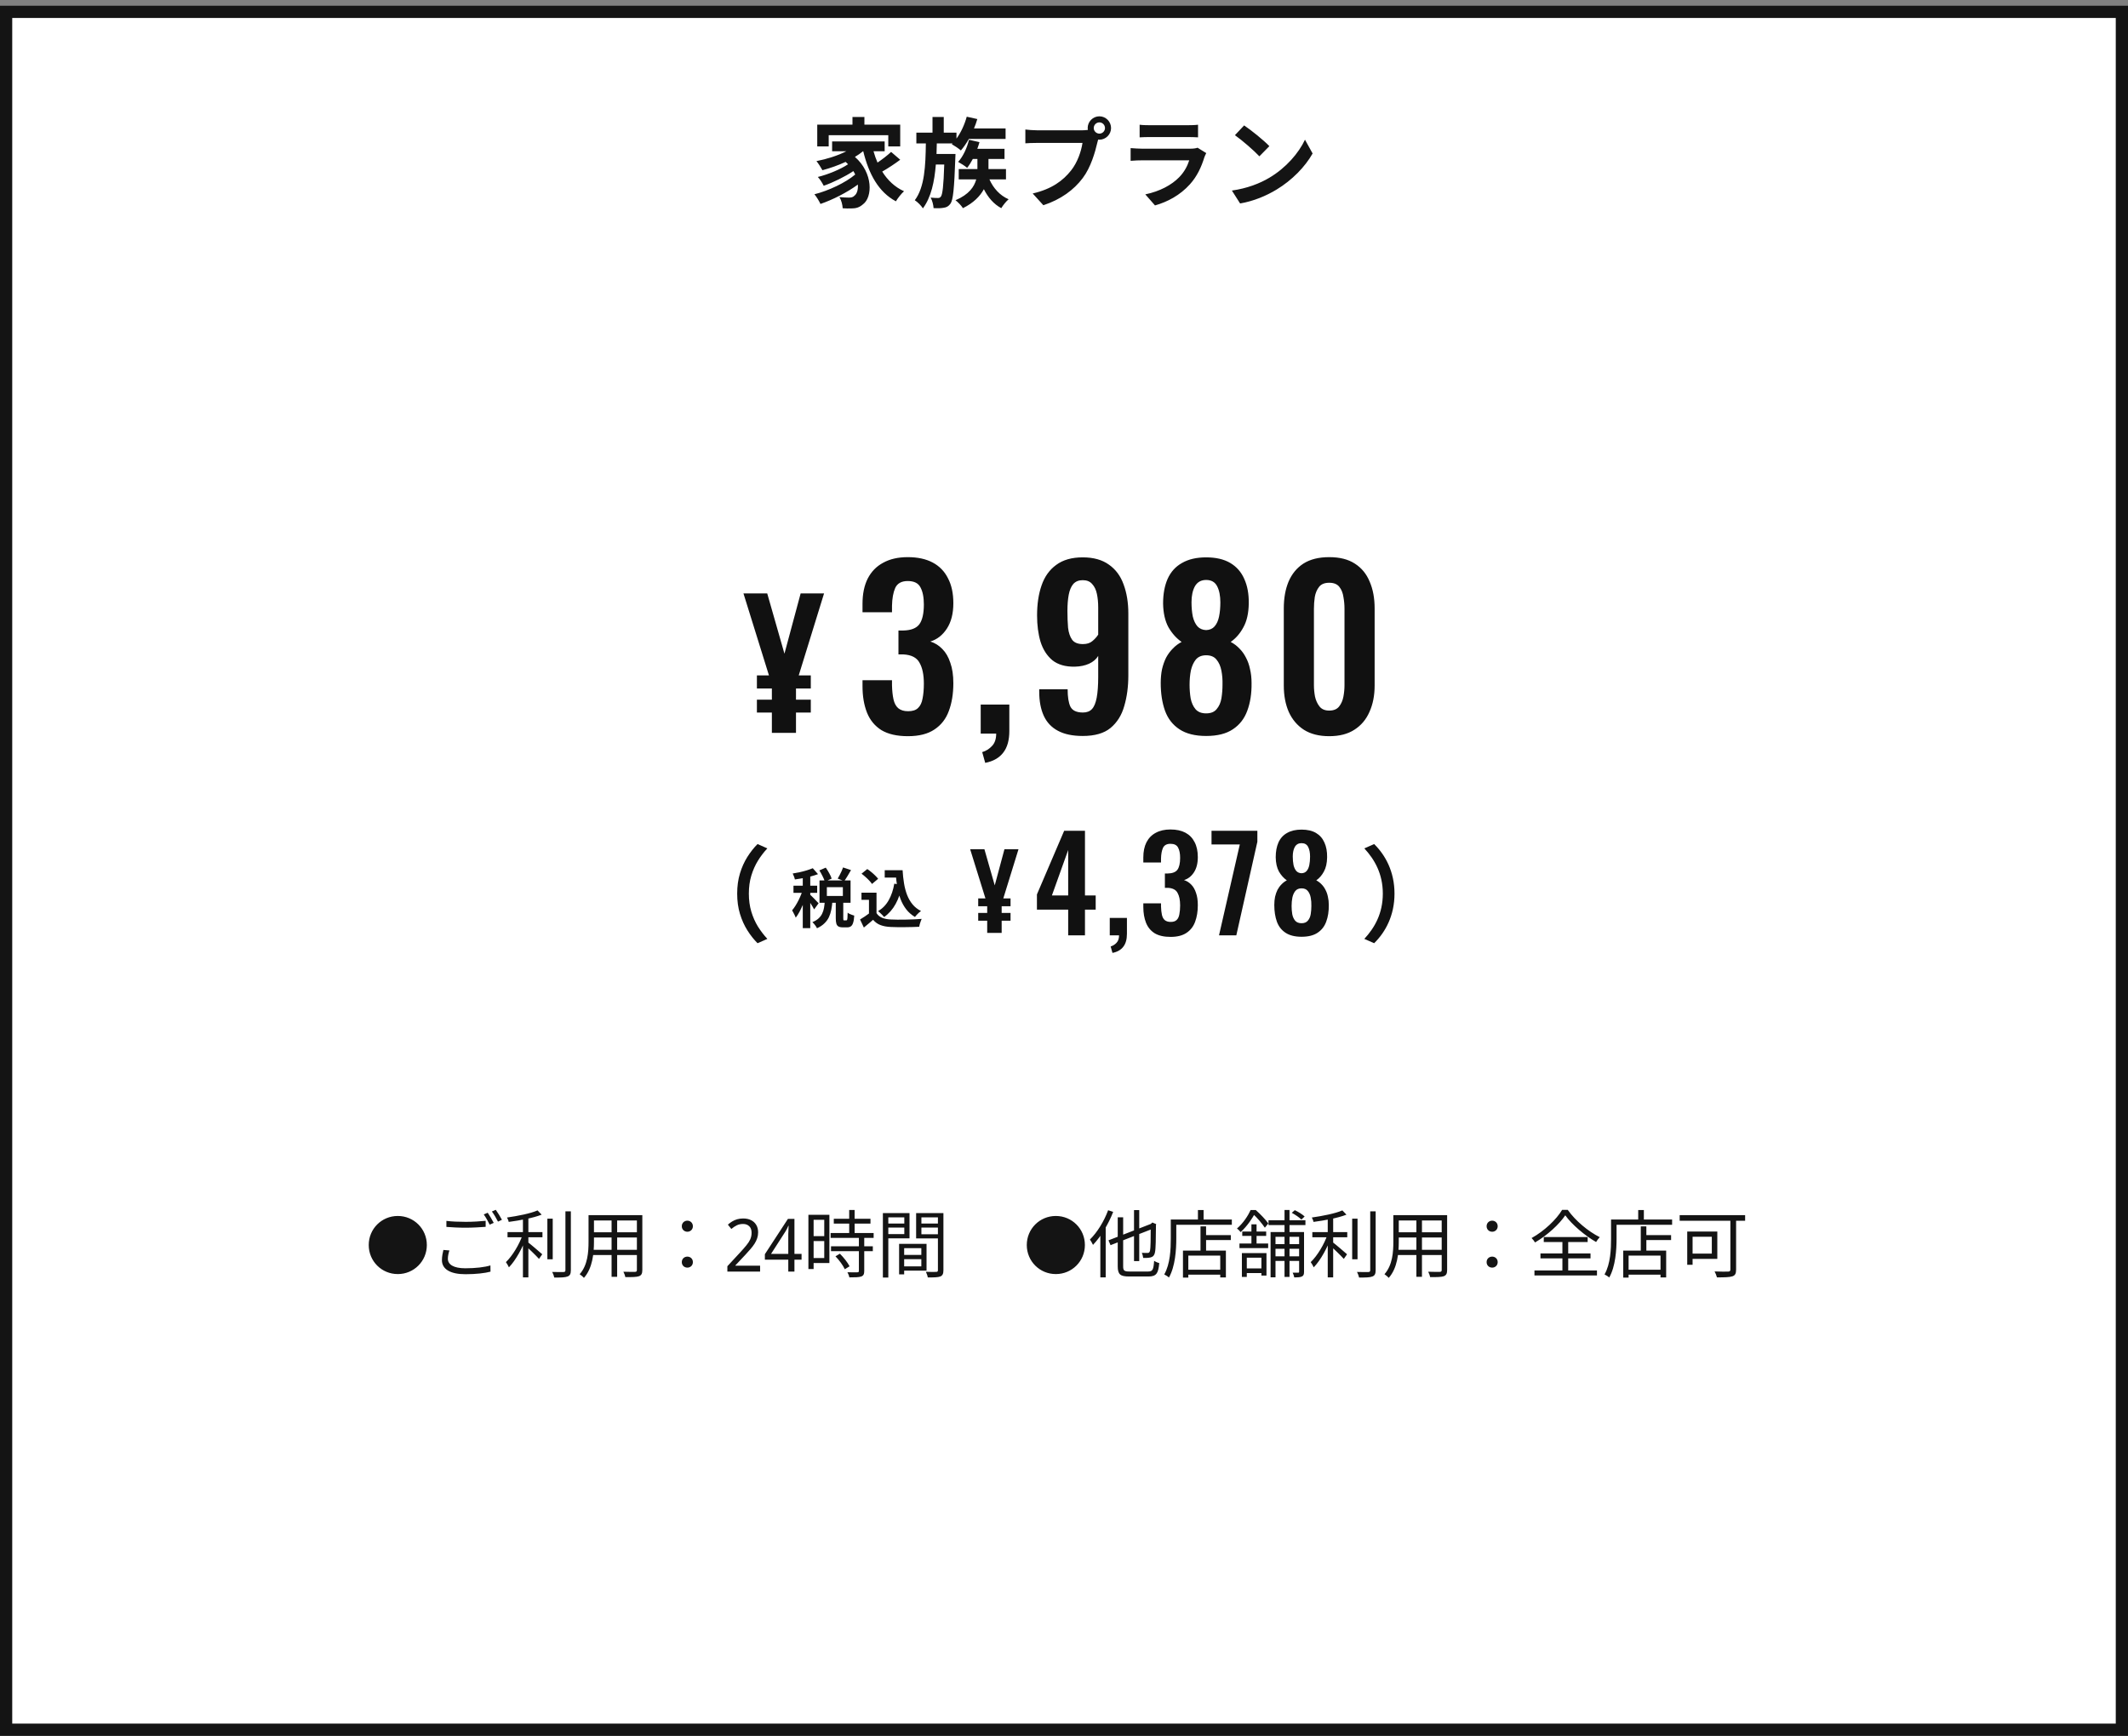
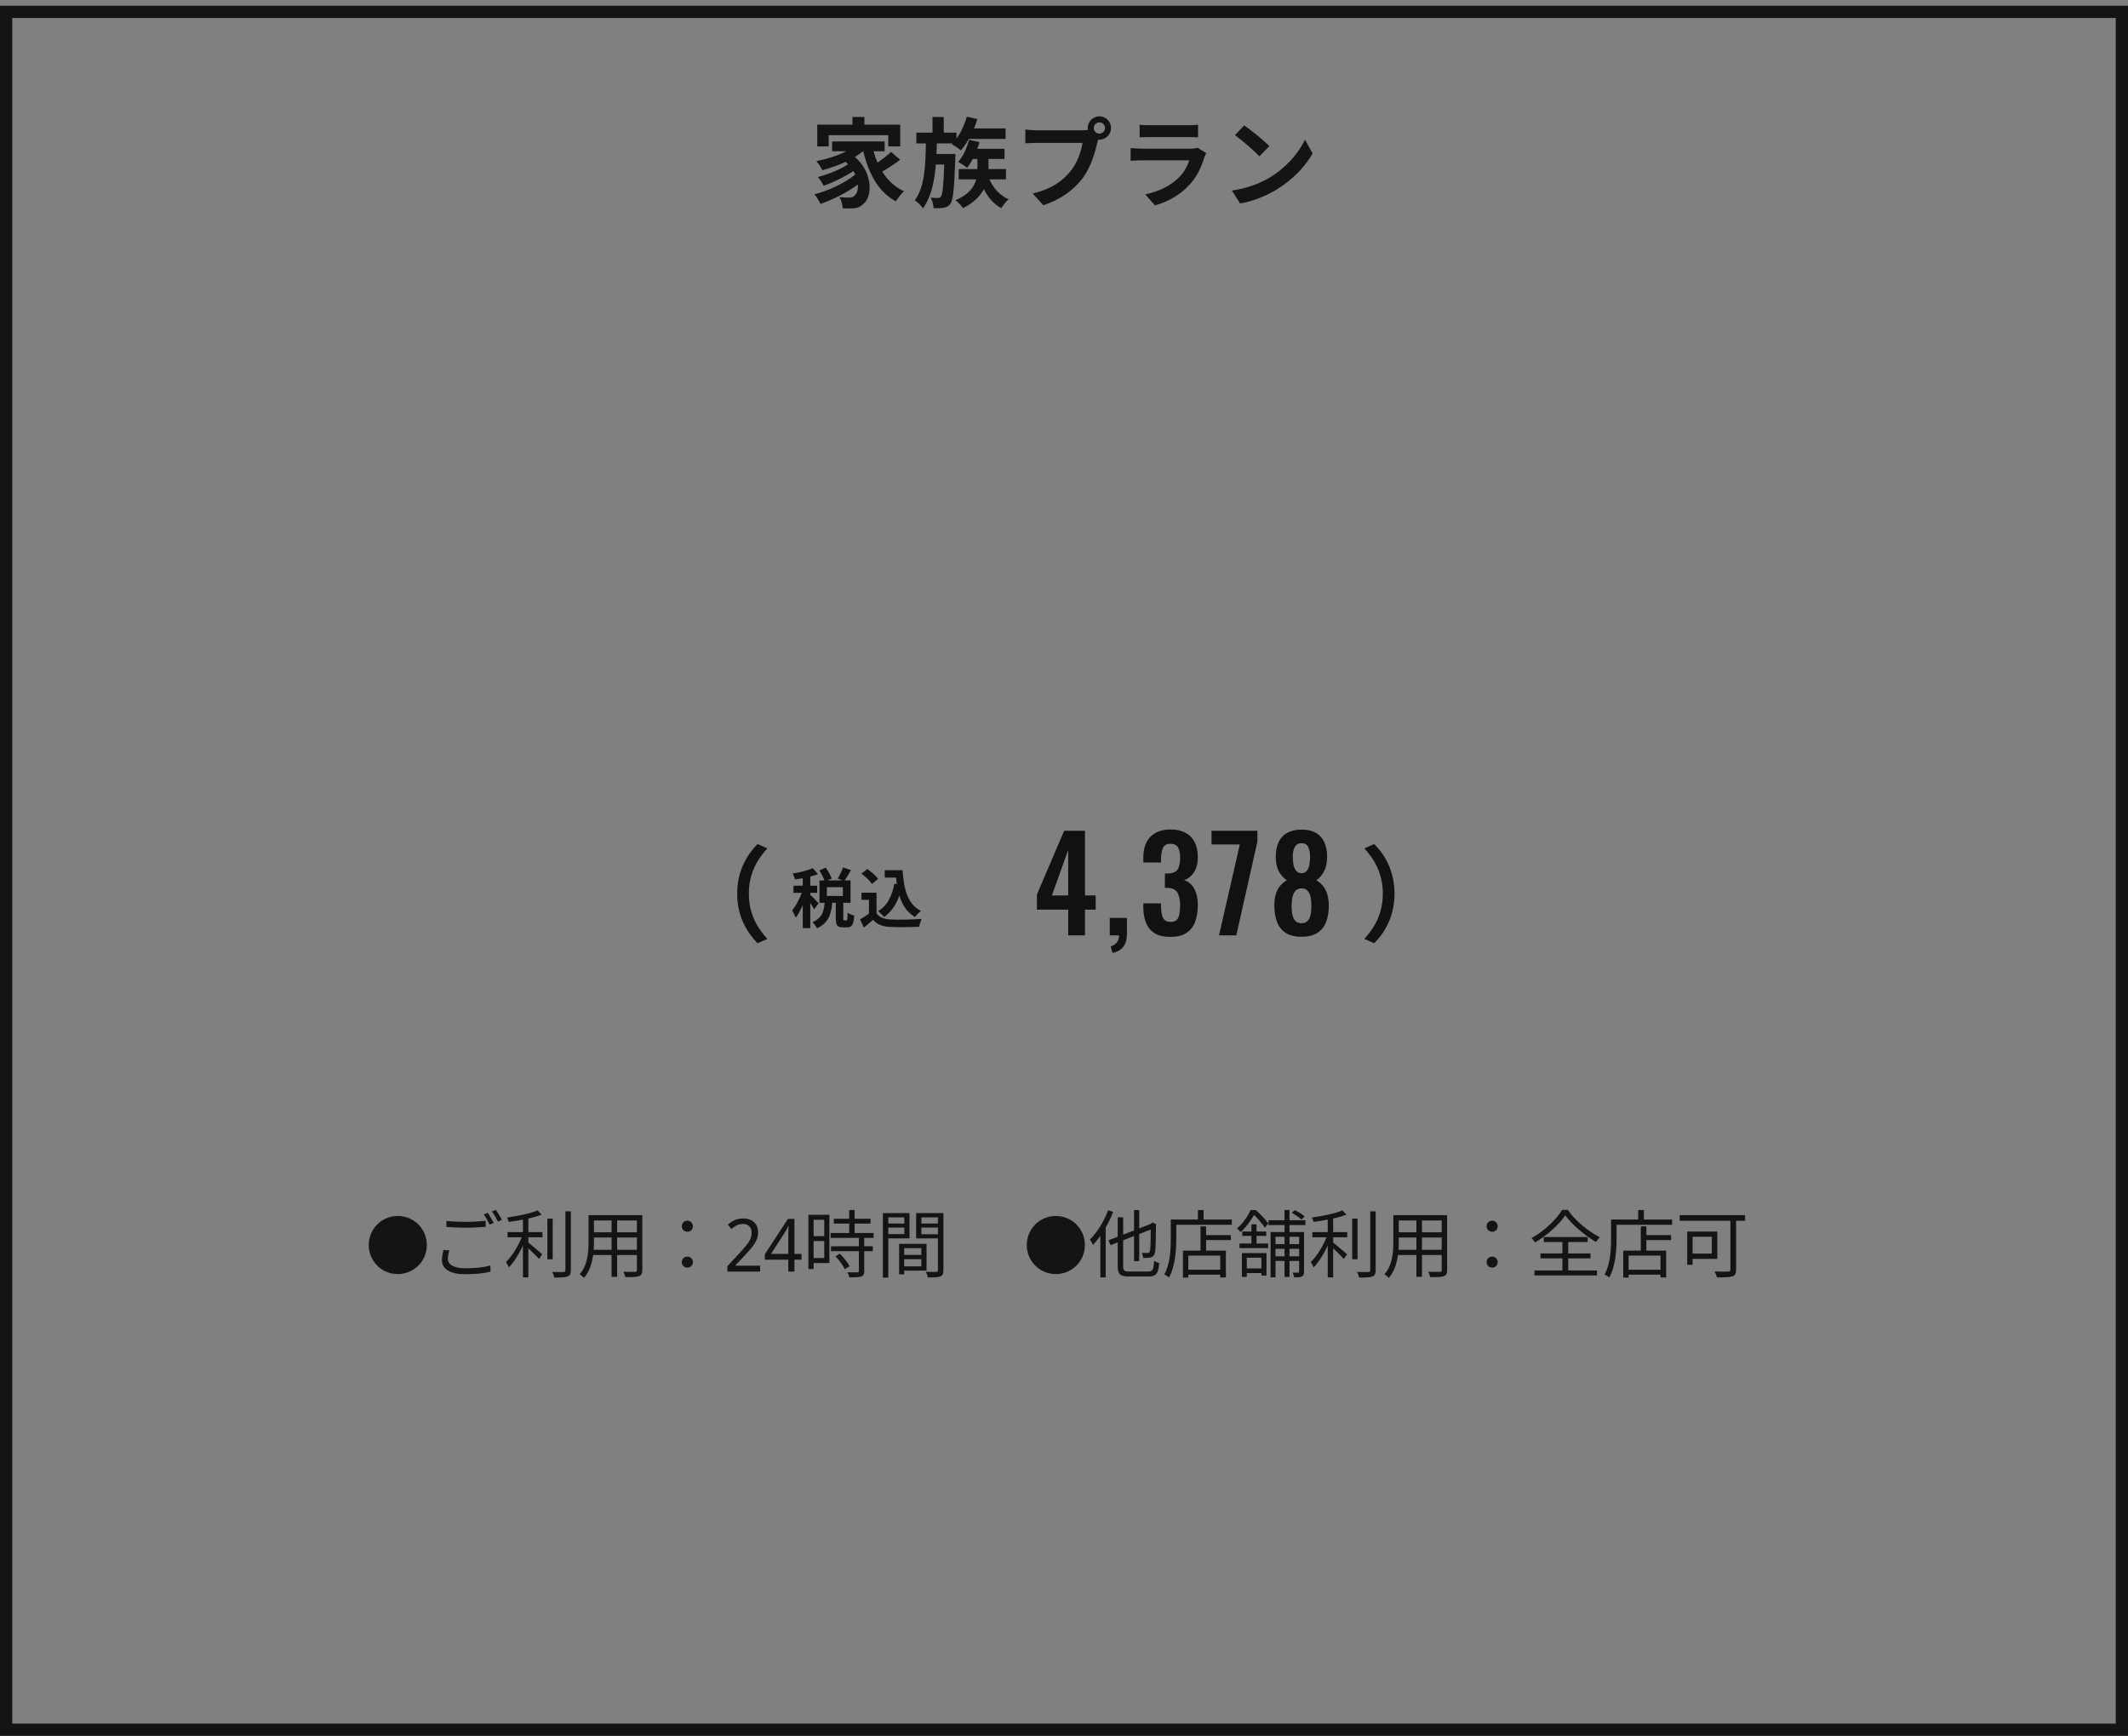
<svg xmlns="http://www.w3.org/2000/svg" width="348" height="284" viewBox="0 0 348 284" fill="none">
  <rect x="0" y="0" width="348" height="284" fill="#808080" stroke="none" />
-   <rect x="1" y="1.939" width="346" height="281" fill="white" />
  <rect x="1" y="1.939" width="346" height="281" stroke="#141414" stroke-width="2" />
  <path d="M135.52 22.114V23.954H133.648V20.386H139.408V19.138H141.36V20.386H147.216V23.954H145.264V22.114H135.52ZM145.728 24.85L147.216 26.13C146.304 26.818 145.2 27.538 144.272 28.066C145.152 29.474 146.336 30.61 147.84 31.282C147.424 31.65 146.816 32.402 146.512 32.93C143.664 31.41 142.08 28.466 141.168 24.738H141.136C140.736 25.074 140.288 25.378 139.808 25.666C142.816 28.29 142.704 32.274 141.12 33.426C140.528 33.938 140 34.098 139.168 34.098C138.768 34.114 138.272 34.098 137.808 34.066C137.776 33.538 137.616 32.77 137.264 32.242C137.872 32.29 138.384 32.322 138.8 32.322C139.2 32.322 139.504 32.274 139.76 31.986C140.128 31.698 140.352 31.042 140.288 30.194C138.544 31.474 136.176 32.674 134.176 33.362C133.952 32.882 133.536 32.194 133.184 31.778C135.488 31.202 138.272 29.89 139.856 28.546C139.76 28.354 139.664 28.162 139.552 27.986C138.192 28.898 136.224 29.858 134.704 30.386C134.496 29.97 134.096 29.314 133.744 28.946C135.36 28.562 137.488 27.682 138.688 26.866C138.56 26.738 138.432 26.61 138.288 26.482C137.072 27.042 135.76 27.506 134.496 27.842C134.304 27.474 133.824 26.722 133.52 26.354C135.232 26.018 137.008 25.458 138.416 24.738H136.08V23.138H144.672V24.738H142.848C143.024 25.378 143.248 26.002 143.504 26.594C144.304 26.05 145.152 25.394 145.728 24.85ZM153.152 25.186H156.256C156.256 25.186 156.24 25.698 156.224 25.938C156.048 30.85 155.872 32.722 155.424 33.33C155.104 33.762 154.784 33.922 154.32 33.986C153.92 34.066 153.312 34.082 152.672 34.05C152.64 33.522 152.464 32.802 152.192 32.322C152.704 32.386 153.152 32.386 153.392 32.386C153.6 32.386 153.728 32.338 153.872 32.146C154.128 31.81 154.304 30.482 154.416 26.914H153.04C152.816 29.73 152.272 32.274 150.928 34.082C150.64 33.634 150.08 33.058 149.6 32.754C151.216 30.61 151.36 27.106 151.408 23.458H149.856V21.698H152.496V19.138H154.336V21.698H156.416V22.674C157.152 21.666 157.744 20.37 158.096 19.09L159.824 19.474C159.68 19.986 159.488 20.514 159.28 21.01H164.448V22.722H158.448C158.032 23.442 157.584 24.098 157.136 24.61C156.816 24.322 156.08 23.826 155.648 23.586L155.776 23.458H153.2C153.184 24.034 153.168 24.61 153.152 25.186ZM164.512 29.346H161.808C162.432 30.77 163.52 31.986 164.944 32.594C164.544 32.93 164.016 33.586 163.744 34.05C162.512 33.394 161.568 32.29 160.896 30.946C160.288 32.066 159.248 33.17 157.472 34.05C157.232 33.65 156.672 33.074 156.256 32.754C158.48 31.81 159.328 30.53 159.648 29.346H156.784V27.65H159.84V26.002H159.088C158.8 26.546 158.48 27.058 158.16 27.458C157.84 27.17 157.104 26.706 156.688 26.482C157.504 25.586 158.128 24.226 158.464 22.866L160.176 23.25C160.08 23.618 159.952 23.986 159.824 24.338H164.272V26.002H161.648V27.65H164.512V29.346ZM178.864 20.946C178.864 21.442 179.28 21.858 179.792 21.858C180.288 21.858 180.704 21.442 180.704 20.946C180.704 20.434 180.288 20.018 179.792 20.018C179.28 20.018 178.864 20.434 178.864 20.946ZM177.872 20.946C177.872 19.89 178.736 19.026 179.792 19.026C180.832 19.026 181.696 19.89 181.696 20.946C181.696 21.986 180.832 22.85 179.792 22.85C179.728 22.85 179.648 22.85 179.584 22.834C179.536 23.01 179.504 23.17 179.456 23.314C179.088 24.882 178.4 27.362 177.056 29.138C175.616 31.058 173.472 32.642 170.624 33.57L168.88 31.65C172.048 30.914 173.856 29.522 175.152 27.89C176.208 26.562 176.816 24.754 177.024 23.378H169.584C168.848 23.378 168.08 23.41 167.68 23.442V21.186C168.144 21.25 169.056 21.314 169.584 21.314H176.992C177.216 21.314 177.568 21.298 177.904 21.25C177.888 21.154 177.872 21.058 177.872 20.946ZM186.368 20.402C186.816 20.466 187.488 20.482 188.032 20.482H194.192C194.688 20.482 195.472 20.466 195.92 20.402V22.466C195.488 22.434 194.736 22.418 194.16 22.418H188.032C187.52 22.418 186.832 22.434 186.368 22.466V20.402ZM197.264 25.042C197.152 25.25 197.024 25.538 196.96 25.714C196.48 27.266 195.792 28.818 194.592 30.146C192.976 31.938 190.928 33.026 188.88 33.602L187.296 31.794C189.696 31.298 191.616 30.242 192.832 28.994C193.696 28.114 194.192 27.122 194.48 26.226H186.752C186.368 26.226 185.568 26.242 184.896 26.306V24.226C185.568 24.274 186.256 24.322 186.752 24.322H194.672C195.184 24.322 195.616 24.258 195.84 24.162L197.264 25.042ZM203.456 20.514C204.576 21.266 206.656 22.93 207.584 23.906L205.952 25.57C205.12 24.674 203.12 22.93 201.952 22.114L203.456 20.514ZM201.456 31.17C203.952 30.818 206.032 30.002 207.584 29.074C210.32 27.458 212.4 25.01 213.408 22.85L214.656 25.106C213.44 27.266 211.312 29.474 208.736 31.026C207.12 32.002 205.056 32.898 202.8 33.282L201.456 31.17Z" fill="#141414" />
  <path d="M65.052 208.408C62.411 208.408 60.3 206.296 60.3 203.656C60.3 201.016 62.411 198.904 65.052 198.904C67.692 198.904 69.803 201.016 69.803 203.656C69.803 206.296 67.692 208.408 65.052 208.408ZM73.002 199.708C73.866 199.816 74.982 199.864 76.182 199.864C77.334 199.864 78.546 199.78 79.422 199.696V200.68C78.606 200.74 77.286 200.824 76.182 200.824C74.982 200.824 73.95 200.764 73.002 200.692V199.708ZM73.494 204.544C73.338 205.024 73.242 205.468 73.242 205.912C73.242 206.836 74.166 207.46 76.098 207.46C77.754 207.46 79.29 207.28 80.202 206.992L80.214 208.012C79.35 208.252 77.826 208.432 76.122 208.432C73.674 208.432 72.27 207.628 72.27 206.128C72.27 205.504 72.402 204.94 72.51 204.46L73.494 204.544ZM79.758 198.376C80.058 198.808 80.49 199.54 80.742 200.032L80.082 200.32C79.842 199.828 79.434 199.096 79.11 198.652L79.758 198.376ZM81.078 197.896C81.39 198.34 81.858 199.084 82.086 199.528L81.438 199.828C81.174 199.3 80.778 198.616 80.442 198.172L81.078 197.896ZM82.998 201.544H88.71V202.384H82.998V201.544ZM89.514 199.348H90.39V205.984H89.514V199.348ZM85.518 198.94H86.406V208.948H85.518V198.94ZM92.466 198.148H93.354V207.76C93.354 208.384 93.198 208.66 92.814 208.804C92.418 208.96 91.746 208.984 90.642 208.972C90.594 208.72 90.45 208.324 90.306 208.06C91.17 208.084 91.914 208.084 92.142 208.072C92.37 208.072 92.466 208 92.466 207.772V198.148ZM87.906 197.992L88.578 198.688C87.186 199.24 85.014 199.636 83.19 199.876C83.154 199.66 83.022 199.348 82.914 199.156C84.69 198.904 86.778 198.496 87.906 197.992ZM85.482 201.928L86.13 202.192C85.518 204.016 84.342 206.164 83.226 207.304C83.118 207.04 82.89 206.68 82.734 206.452C83.79 205.444 84.954 203.536 85.482 201.928ZM86.286 203.164C86.742 203.488 88.29 204.832 88.674 205.168L88.146 205.924C87.654 205.372 86.346 204.112 85.794 203.644L86.286 203.164ZM96.75 198.772H104.514V199.636H96.75V198.772ZM96.75 201.568H104.502V202.42H96.75V201.568ZM96.69 204.436H104.526V205.288H96.69V204.436ZM96.246 198.772H97.134V203.128C97.134 204.952 96.918 207.436 95.49 209.032C95.346 208.852 94.986 208.552 94.794 208.432C96.114 206.944 96.246 204.808 96.246 203.116V198.772ZM104.154 198.772H105.042V207.736C105.042 208.324 104.898 208.6 104.502 208.756C104.094 208.9 103.398 208.912 102.258 208.9C102.222 208.66 102.078 208.264 101.946 208.024C102.798 208.06 103.614 208.048 103.842 208.048C104.07 208.036 104.154 207.964 104.154 207.736V198.772ZM100.014 199.096H100.926V208.852H100.014V199.096ZM112.41 201.484C111.918 201.484 111.498 201.124 111.498 200.584C111.498 200.032 111.918 199.672 112.41 199.672C112.89 199.672 113.31 200.032 113.31 200.584C113.31 201.124 112.89 201.484 112.41 201.484ZM112.41 207.352C111.918 207.352 111.498 207.004 111.498 206.452C111.498 205.9 111.918 205.552 112.41 205.552C112.89 205.552 113.31 205.9 113.31 206.452C113.31 207.004 112.89 207.352 112.41 207.352ZM124.302 208H118.95V207.124L121.05 204.856C121.45 204.424 121.786 204.04 122.058 203.704C122.338 203.368 122.55 203.04 122.694 202.72C122.838 202.392 122.91 202.036 122.91 201.652C122.91 201.18 122.782 200.824 122.526 200.584C122.27 200.336 121.934 200.212 121.518 200.212C121.134 200.212 120.794 200.284 120.498 200.428C120.202 200.572 119.902 200.772 119.598 201.028L119.034 200.32C119.25 200.128 119.482 199.956 119.73 199.804C119.978 199.652 120.25 199.532 120.546 199.444C120.85 199.356 121.178 199.312 121.53 199.312C122.034 199.312 122.466 199.404 122.826 199.588C123.194 199.772 123.478 200.036 123.678 200.38C123.878 200.716 123.978 201.12 123.978 201.592C123.978 201.928 123.926 202.248 123.822 202.552C123.726 202.848 123.586 203.14 123.402 203.428C123.218 203.716 122.998 204.008 122.742 204.304C122.494 204.6 122.214 204.912 121.902 205.24L120.258 206.992L120.27 207.04H124.302V208ZM131.083 206.056H129.919V208H128.911V206.056H125.083V205.156L128.851 199.384H129.919V205.108H131.083V206.056ZM128.911 202.408C128.911 202.2 128.911 202.012 128.911 201.844C128.919 201.668 128.927 201.504 128.935 201.352C128.943 201.2 128.947 201.056 128.947 200.92C128.955 200.776 128.963 200.64 128.971 200.512H128.923C128.859 200.664 128.783 200.828 128.695 201.004C128.607 201.18 128.523 201.328 128.443 201.448L126.091 205.108H128.911V202.408ZM136.353 199.36H142.353V200.152H136.353V199.36ZM135.837 201.688H142.869V202.492H135.837V201.688ZM135.897 203.86H142.737V204.664H135.897V203.86ZM138.873 197.92H139.761V202.18H138.873V197.92ZM140.457 202.372H141.333V207.892C141.333 208.408 141.213 208.672 140.841 208.804C140.469 208.936 139.857 208.948 138.897 208.948C138.861 208.708 138.717 208.348 138.585 208.108C139.329 208.132 140.001 208.132 140.193 208.12C140.397 208.108 140.457 208.06 140.457 207.88V202.372ZM136.629 205.504L137.349 205.072C137.973 205.696 138.645 206.548 138.933 207.136L138.153 207.616C137.889 207.028 137.241 206.128 136.629 205.504ZM132.633 198.712H135.633V206.596H132.633V205.78H134.793V199.528H132.633V198.712ZM132.669 202.204H135.189V203.008H132.669V202.204ZM132.201 198.712H133.053V207.58H132.201V198.712ZM147.465 205.276H151.101V205.972H147.465V205.276ZM147.429 203.464H151.521V207.844H147.429V207.148H150.669V204.172H147.429V203.464ZM147.033 203.464H147.861V208.456H147.033V203.464ZM144.825 200.14H148.161V200.8H144.825V200.14ZM150.357 200.14H153.753V200.8H150.357V200.14ZM153.381 198.436H154.281V207.772C154.281 208.348 154.149 208.648 153.765 208.804C153.381 208.948 152.733 208.96 151.725 208.96C151.689 208.708 151.545 208.288 151.413 208.036C152.145 208.072 152.877 208.06 153.093 208.048C153.309 208.048 153.381 207.976 153.381 207.772V198.436ZM144.897 198.436H148.737V202.564H144.897V201.868H147.885V199.132H144.897V198.436ZM153.825 198.436V199.132H150.681V201.892H153.825V202.576H149.817V198.436H153.825ZM144.381 198.436H145.269V208.972H144.381V198.436ZM172.665 208.408C170.025 208.408 167.913 206.296 167.913 203.656C167.913 201.016 170.025 198.904 172.665 198.904C175.305 198.904 177.417 201.016 177.417 203.656C177.417 206.296 175.305 208.408 172.665 208.408ZM185.451 197.944H186.303V206.284H185.451V197.944ZM181.275 202.888L188.487 200.092L188.835 200.872L181.611 203.68L181.275 202.888ZM182.787 199.12H183.675V207.148C183.675 207.832 183.843 207.988 184.695 207.988C185.103 207.988 187.251 207.988 187.779 207.988C188.511 207.988 188.643 207.652 188.739 206.236C188.955 206.392 189.315 206.548 189.579 206.608C189.423 208.264 189.135 208.804 187.803 208.804C187.455 208.804 184.983 208.804 184.659 208.804C183.207 208.804 182.787 208.468 182.787 207.136V199.12ZM188.187 200.296H188.079L188.295 200.116L188.451 199.972L189.075 200.236L189.039 200.38C189.027 202.564 189.003 204.292 188.883 204.808C188.787 205.36 188.535 205.588 188.163 205.684C187.839 205.768 187.311 205.78 186.951 205.768C186.927 205.516 186.831 205.144 186.723 204.94C187.059 204.952 187.491 204.952 187.647 204.952C187.851 204.952 187.983 204.904 188.067 204.592C188.163 204.208 188.187 202.636 188.187 200.296ZM181.215 197.968L182.043 198.232C181.263 200.248 180.027 202.288 178.743 203.632C178.647 203.428 178.395 202.96 178.239 202.756C179.427 201.592 180.543 199.792 181.215 197.968ZM179.943 201.064L180.807 200.188L180.819 200.2V208.948H179.943V201.064ZM196.755 202.036H201.279V202.84H196.755V202.036ZM193.935 207.7H199.983V208.504H193.935V207.7ZM196.323 200.608H197.235V205H196.323V200.608ZM193.455 204.568H200.475V208.96H199.551V205.384H194.331V208.984H193.455V204.568ZM195.903 197.932H196.827V199.972H195.903V197.932ZM191.907 199.48H201.447V200.344H191.907V199.48ZM191.463 199.48H192.363V202.588C192.363 204.436 192.195 207.148 191.163 208.972C191.007 208.816 190.611 208.564 190.395 208.468C191.379 206.74 191.463 204.316 191.463 202.588V199.48ZM207.447 199.6H213.483V200.392H207.447V199.6ZM208.179 203.512H212.895V204.268H208.179V203.512ZM208.179 205.504H212.895V206.26H208.179V205.504ZM210.063 197.92H210.879V208.876H210.063V197.92ZM212.451 201.532H213.255V208.036C213.255 208.432 213.183 208.672 212.919 208.792C212.655 208.936 212.271 208.948 211.647 208.948C211.623 208.732 211.503 208.396 211.395 208.18C211.803 208.192 212.175 208.192 212.295 208.18C212.403 208.18 212.451 208.144 212.451 208.012V201.532ZM207.783 201.532H212.871V202.312H208.587V208.936H207.783V201.532ZM211.251 198.388L211.743 197.956C212.319 198.22 213.015 198.664 213.351 198.988L212.823 199.492C212.487 199.144 211.803 198.688 211.251 198.388ZM203.091 204.976H207.111V208.648H206.283V205.732H203.895V208.876H203.091V204.976ZM204.651 200.272H205.491V203.704H204.651V200.272ZM203.151 201.448H207.063V202.168H203.151V201.448ZM202.695 203.404H207.387V204.16H202.695V203.404ZM203.415 207.484H206.739V208.24H203.415V207.484ZM204.519 197.932H205.011V198.124H205.287V198.376C204.807 199.264 204.027 200.5 202.887 201.544C202.755 201.352 202.467 201.076 202.287 200.956C203.331 200.056 204.099 198.856 204.519 197.932ZM204.699 197.932H205.359C206.091 198.58 206.991 199.516 207.411 200.128L206.847 200.824C206.427 200.2 205.587 199.168 204.867 198.544H204.699V197.932ZM214.611 201.544H220.323V202.384H214.611V201.544ZM221.127 199.348H222.003V205.984H221.127V199.348ZM217.131 198.94H218.019V208.948H217.131V198.94ZM224.079 198.148H224.967V207.76C224.967 208.384 224.811 208.66 224.427 208.804C224.031 208.96 223.359 208.984 222.255 208.972C222.207 208.72 222.063 208.324 221.919 208.06C222.783 208.084 223.527 208.084 223.755 208.072C223.983 208.072 224.079 208 224.079 207.772V198.148ZM219.519 197.992L220.191 198.688C218.799 199.24 216.627 199.636 214.803 199.876C214.767 199.66 214.635 199.348 214.527 199.156C216.303 198.904 218.391 198.496 219.519 197.992ZM217.095 201.928L217.743 202.192C217.131 204.016 215.955 206.164 214.839 207.304C214.731 207.04 214.503 206.68 214.347 206.452C215.403 205.444 216.567 203.536 217.095 201.928ZM217.899 203.164C218.355 203.488 219.903 204.832 220.287 205.168L219.759 205.924C219.267 205.372 217.959 204.112 217.407 203.644L217.899 203.164ZM228.363 198.772H236.127V199.636H228.363V198.772ZM228.363 201.568H236.115V202.42H228.363V201.568ZM228.303 204.436H236.139V205.288H228.303V204.436ZM227.859 198.772H228.747V203.128C228.747 204.952 228.531 207.436 227.103 209.032C226.959 208.852 226.599 208.552 226.407 208.432C227.727 206.944 227.859 204.808 227.859 203.116V198.772ZM235.767 198.772H236.655V207.736C236.655 208.324 236.511 208.6 236.115 208.756C235.707 208.9 235.011 208.912 233.871 208.9C233.835 208.66 233.691 208.264 233.559 208.024C234.411 208.06 235.227 208.048 235.455 208.048C235.683 208.036 235.767 207.964 235.767 207.736V198.772ZM231.627 199.096H232.539V208.852H231.627V199.096ZM244.023 201.484C243.531 201.484 243.111 201.124 243.111 200.584C243.111 200.032 243.531 199.672 244.023 199.672C244.503 199.672 244.923 200.032 244.923 200.584C244.923 201.124 244.503 201.484 244.023 201.484ZM244.023 207.352C243.531 207.352 243.111 207.004 243.111 206.452C243.111 205.9 243.531 205.552 244.023 205.552C244.503 205.552 244.923 205.9 244.923 206.452C244.923 207.004 244.503 207.352 244.023 207.352ZM255.975 198.796C254.991 200.26 253.059 202.048 251.031 203.236C250.911 203.02 250.659 202.708 250.467 202.516C252.531 201.376 254.535 199.468 255.459 197.908H256.383C257.631 199.684 259.731 201.436 261.615 202.372C261.387 202.6 261.171 202.9 261.015 203.164C259.155 202.096 257.055 200.308 255.975 198.796ZM251.919 205.036H260.103V205.84H251.919V205.036ZM252.459 202.348H259.635V203.164H252.459V202.348ZM250.935 207.82H261.159V208.636H250.935V207.82ZM255.507 202.684H256.455V208.276H255.507V202.684ZM268.755 202.036H273.279V202.84H268.755V202.036ZM265.935 207.7H271.983V208.504H265.935V207.7ZM268.323 200.608H269.235V205H268.323V200.608ZM265.455 204.568H272.475V208.96H271.551V205.384H266.331V208.984H265.455V204.568ZM267.903 197.932H268.827V199.972H267.903V197.932ZM263.907 199.48H273.447V200.344H263.907V199.48ZM263.463 199.48H264.363V202.588C264.363 204.436 264.195 207.148 263.163 208.972C263.007 208.816 262.611 208.564 262.395 208.468C263.379 206.74 263.463 204.316 263.463 202.588V199.48ZM282.975 199.048H283.911V207.676C283.911 208.324 283.755 208.636 283.287 208.78C282.807 208.936 281.967 208.948 280.779 208.948C280.719 208.684 280.539 208.24 280.395 207.976C281.367 208.024 282.339 208.012 282.627 208C282.891 207.988 282.975 207.904 282.975 207.652V199.048ZM275.919 201.448H276.795V206.884H275.919V201.448ZM276.291 201.448H280.839V205.924H276.291V205.06H279.939V202.3H276.291V201.448ZM274.683 198.772H285.387V199.684H274.683V198.772Z" fill="#141414" />
  <path d="M120.554 146.177C120.554 144.972 120.706 143.868 121.01 142.866C121.314 141.863 121.72 140.962 122.227 140.162C122.734 139.362 123.286 138.664 123.883 138.067L125.488 138.777C124.924 139.374 124.412 140.044 123.95 140.787C123.5 141.52 123.139 142.331 122.869 143.22C122.598 144.11 122.463 145.096 122.463 146.177C122.463 147.247 122.598 148.233 122.869 149.134C123.139 150.024 123.5 150.835 123.95 151.567C124.412 152.299 124.924 152.969 125.488 153.578L123.883 154.287C123.286 153.69 122.734 152.992 122.227 152.192C121.72 151.392 121.314 150.491 121.01 149.489C120.706 148.486 120.554 147.382 120.554 146.177Z" fill="#111111" />
  <path d="M133.994 142.378L135.04 141.924C135.237 142.199 135.427 142.505 135.61 142.843C135.8 143.174 135.93 143.466 136.001 143.719L134.892 144.216C134.822 143.969 134.698 143.673 134.522 143.329C134.353 142.984 134.177 142.667 133.994 142.378ZM137.87 141.892L139.169 142.325C138.979 142.656 138.789 142.98 138.599 143.297C138.409 143.614 138.229 143.888 138.06 144.121L136.993 143.719C137.099 143.55 137.205 143.36 137.31 143.149C137.423 142.938 137.529 142.723 137.627 142.505C137.726 142.287 137.807 142.082 137.87 141.892ZM134.881 147.426H136.128C136.092 147.905 136.033 148.362 135.948 148.799C135.864 149.235 135.733 149.643 135.557 150.024C135.381 150.397 135.135 150.735 134.818 151.037C134.508 151.347 134.104 151.615 133.604 151.84C133.54 151.685 133.431 151.509 133.276 151.312C133.129 151.115 132.988 150.956 132.854 150.837C133.276 150.668 133.614 150.464 133.868 150.224C134.128 149.985 134.325 149.721 134.459 149.432C134.6 149.137 134.698 148.823 134.755 148.492C134.811 148.154 134.853 147.799 134.881 147.426ZM136.677 147.267H137.902V150.193C137.902 150.354 137.909 150.457 137.923 150.499C137.944 150.534 137.99 150.552 138.06 150.552C138.081 150.552 138.113 150.552 138.155 150.552C138.204 150.552 138.254 150.552 138.303 150.552C138.352 150.552 138.384 150.552 138.398 150.552C138.454 150.552 138.497 150.523 138.525 150.467C138.553 150.411 138.574 150.295 138.588 150.119C138.602 149.936 138.613 149.657 138.62 149.284C138.697 149.355 138.799 149.422 138.926 149.485C139.06 149.548 139.197 149.605 139.338 149.654C139.479 149.703 139.598 149.742 139.697 149.77C139.669 150.27 139.609 150.657 139.517 150.932C139.433 151.213 139.31 151.41 139.148 151.523C138.993 151.636 138.789 151.692 138.535 151.692C138.493 151.692 138.44 151.692 138.377 151.692C138.321 151.692 138.257 151.692 138.187 151.692C138.123 151.692 138.06 151.692 137.997 151.692C137.933 151.692 137.881 151.692 137.838 151.692C137.521 151.692 137.279 151.643 137.11 151.544C136.948 151.453 136.835 151.298 136.772 151.08C136.708 150.868 136.677 150.576 136.677 150.203V147.267ZM135.219 145.124V146.56H137.838V145.124H135.219ZM134.016 144.015H139.095V147.669H134.016V144.015ZM131.281 142.896H132.505V151.819H131.281V142.896ZM129.76 144.881H133.635V146.053H129.76V144.881ZM131.344 145.356L132.083 145.673C131.985 146.053 131.865 146.447 131.724 146.856C131.583 147.264 131.428 147.669 131.259 148.07C131.09 148.464 130.911 148.837 130.721 149.189C130.531 149.541 130.334 149.848 130.129 150.108C130.066 149.925 129.975 149.721 129.855 149.496C129.742 149.263 129.637 149.066 129.538 148.904C129.721 148.693 129.901 148.447 130.077 148.165C130.26 147.876 130.432 147.57 130.594 147.246C130.756 146.922 130.9 146.599 131.027 146.275C131.154 145.951 131.259 145.645 131.344 145.356ZM132.917 142.019L133.773 142.991C133.414 143.124 133.019 143.248 132.59 143.36C132.161 143.473 131.721 143.571 131.27 143.656C130.826 143.733 130.401 143.8 129.992 143.857C129.964 143.716 129.915 143.554 129.844 143.371C129.774 143.181 129.704 143.019 129.633 142.885C130.02 142.822 130.415 142.748 130.816 142.663C131.224 142.572 131.608 142.47 131.967 142.357C132.333 142.244 132.65 142.132 132.917 142.019ZM132.484 146.349C132.548 146.398 132.643 146.489 132.769 146.623C132.903 146.75 133.044 146.891 133.192 147.046C133.347 147.201 133.484 147.345 133.604 147.479C133.723 147.605 133.811 147.697 133.868 147.753L133.139 148.756C133.076 148.623 132.991 148.471 132.886 148.302C132.787 148.133 132.678 147.957 132.558 147.774C132.446 147.591 132.333 147.419 132.22 147.257C132.108 147.088 132.009 146.951 131.925 146.845L132.484 146.349ZM144.681 142.346H146.92V143.55H144.681V142.346ZM146.276 142.346H147.606C147.649 143.1 147.726 143.818 147.839 144.501C147.951 145.184 148.12 145.817 148.345 146.401C148.571 146.979 148.866 147.489 149.233 147.933C149.599 148.376 150.06 148.739 150.616 149.02C150.51 149.091 150.394 149.182 150.267 149.295C150.148 149.408 150.028 149.527 149.908 149.654C149.796 149.774 149.701 149.886 149.623 149.992C149.06 149.654 148.588 149.242 148.208 148.756C147.828 148.264 147.518 147.711 147.279 147.098C147.047 146.486 146.867 145.828 146.74 145.124C146.621 144.42 146.536 143.684 146.487 142.917H146.276V142.346ZM146.244 144.553L147.543 144.733C147.318 145.923 146.962 146.961 146.476 147.848C145.991 148.735 145.361 149.453 144.586 150.002C144.523 149.918 144.431 149.816 144.312 149.696C144.199 149.577 144.076 149.457 143.942 149.337C143.815 149.21 143.703 149.112 143.604 149.041C144.343 148.598 144.924 147.993 145.346 147.225C145.776 146.458 146.075 145.567 146.244 144.553ZM143.34 146.021V149.918H142.105V147.193H140.88V146.021H143.34ZM143.34 149.369C143.558 149.714 143.865 149.967 144.259 150.129C144.653 150.291 145.125 150.383 145.674 150.404C145.984 150.418 146.35 150.428 146.772 150.435C147.201 150.435 147.652 150.432 148.124 150.425C148.595 150.418 149.057 150.404 149.507 150.383C149.965 150.361 150.369 150.337 150.721 150.309C150.679 150.407 150.63 150.534 150.574 150.689C150.517 150.844 150.465 151.002 150.415 151.164C150.373 151.326 150.341 151.47 150.32 151.597C150.003 151.618 149.641 151.632 149.233 151.639C148.824 151.653 148.405 151.66 147.976 151.66C147.546 151.667 147.131 151.667 146.73 151.66C146.329 151.653 145.969 151.643 145.653 151.629C145.005 151.601 144.452 151.498 143.995 151.322C143.537 151.153 143.132 150.865 142.78 150.457C142.548 150.654 142.309 150.858 142.062 151.069C141.823 151.28 141.559 151.498 141.27 151.724L140.647 150.404C140.894 150.256 141.151 150.094 141.418 149.918C141.686 149.742 141.943 149.559 142.189 149.369H143.34ZM140.89 142.917L141.83 142.156C142.048 142.297 142.27 142.463 142.495 142.653C142.721 142.836 142.932 143.026 143.129 143.223C143.326 143.413 143.484 143.589 143.604 143.751L142.601 144.596C142.495 144.427 142.347 144.244 142.157 144.047C141.974 143.849 141.77 143.652 141.545 143.455C141.32 143.251 141.101 143.072 140.89 142.917Z" fill="#111111" />
-   <path d="M161.44 152.598V150.604H159.97V149.337H161.44V148.238H159.97V146.954H161.153L158.652 138.912H160.984L162.674 144.825L164.262 138.912H166.56L164.076 146.954H165.259V148.238H163.806V149.337H165.259V150.604H163.806V152.598H161.44Z" fill="#111111" />
  <path d="M174.684 153V148.797H169.573V146.305L174.029 135.893H177.43V146.474H179.183V148.797H177.43V153H174.684ZM172.023 146.474H174.684V139.04L172.023 146.474ZM181.926 155.872L181.63 154.816C182.011 154.704 182.334 154.5 182.602 154.204C182.869 153.922 183.003 153.521 183.003 153H181.483V150.149H184.292V152.747C184.292 153.648 184.094 154.352 183.7 154.859C183.306 155.38 182.715 155.717 181.926 155.872ZM191.428 153.253C190.358 153.253 189.492 153.056 188.83 152.662C188.182 152.254 187.711 151.684 187.415 150.951C187.119 150.205 186.971 149.339 186.971 148.354V147.762H189.865C189.865 147.804 189.865 147.875 189.865 147.973C189.865 148.072 189.865 148.171 189.865 148.269C189.879 148.804 189.928 149.262 190.013 149.642C190.097 150.022 190.252 150.311 190.477 150.508C190.717 150.705 191.041 150.804 191.449 150.804C191.885 150.804 192.209 150.698 192.42 150.487C192.646 150.276 192.794 149.966 192.864 149.557C192.948 149.149 192.991 148.663 192.991 148.1C192.991 147.227 192.85 146.544 192.568 146.052C192.301 145.545 191.773 145.27 190.984 145.228C190.956 145.228 190.886 145.228 190.773 145.228C190.675 145.228 190.583 145.228 190.499 145.228V142.884C190.569 142.884 190.639 142.884 190.71 142.884C190.794 142.884 190.872 142.884 190.942 142.884C191.716 142.869 192.251 142.665 192.547 142.271C192.843 141.863 192.991 141.215 192.991 140.328C192.991 139.61 192.878 139.047 192.653 138.638C192.442 138.23 192.026 138.026 191.407 138.026C190.801 138.026 190.393 138.251 190.182 138.702C189.985 139.152 189.879 139.737 189.865 140.455C189.865 140.553 189.865 140.659 189.865 140.772C189.865 140.87 189.865 140.976 189.865 141.088H186.971V140.265C186.971 139.293 187.14 138.469 187.478 137.794C187.83 137.104 188.337 136.583 188.999 136.231C189.661 135.865 190.463 135.682 191.407 135.682C192.378 135.682 193.195 135.858 193.857 136.21C194.518 136.562 195.018 137.076 195.356 137.751C195.708 138.413 195.884 139.23 195.884 140.201C195.884 141.215 195.673 142.046 195.251 142.693C194.828 143.341 194.286 143.764 193.624 143.961C194.075 144.101 194.469 144.348 194.807 144.7C195.145 145.038 195.405 145.488 195.588 146.052C195.786 146.601 195.884 147.269 195.884 148.058C195.884 149.086 195.736 149.994 195.441 150.782C195.159 151.557 194.687 152.162 194.026 152.599C193.378 153.035 192.512 153.253 191.428 153.253ZM199.35 153L202.75 138.132H198.125V135.893H205.622V137.688L202.18 153H199.35ZM212.847 153.232C211.763 153.232 210.89 153.014 210.228 152.578C209.567 152.141 209.095 151.536 208.813 150.761C208.532 149.973 208.391 149.065 208.391 148.037C208.391 147.544 208.433 147.093 208.518 146.685C208.616 146.263 208.75 145.883 208.919 145.545C209.102 145.207 209.32 144.911 209.574 144.658C209.827 144.39 210.116 144.172 210.44 144.003C209.933 143.651 209.503 143.172 209.151 142.567C208.813 141.947 208.637 141.166 208.623 140.222C208.623 139.293 208.771 138.491 209.067 137.815C209.377 137.125 209.848 136.604 210.482 136.252C211.115 135.886 211.904 135.703 212.847 135.703C213.805 135.703 214.593 135.886 215.213 136.252C215.832 136.618 216.29 137.139 216.586 137.815C216.895 138.491 217.043 139.293 217.029 140.222C217.015 141.18 216.839 141.961 216.501 142.567C216.177 143.172 215.762 143.651 215.255 144.003C215.579 144.172 215.867 144.39 216.121 144.658C216.374 144.911 216.586 145.207 216.754 145.545C216.938 145.883 217.071 146.263 217.156 146.685C217.254 147.093 217.304 147.544 217.304 148.037C217.318 149.065 217.177 149.973 216.881 150.761C216.6 151.536 216.128 152.141 215.466 152.578C214.818 153.014 213.946 153.232 212.847 153.232ZM212.847 151.015C213.312 151.015 213.657 150.874 213.882 150.592C214.122 150.311 214.276 149.959 214.347 149.536C214.417 149.1 214.452 148.656 214.452 148.206C214.466 147.727 214.431 147.269 214.347 146.833C214.262 146.382 214.1 146.016 213.861 145.735C213.636 145.453 213.298 145.312 212.847 145.312C212.411 145.312 212.073 145.453 211.834 145.735C211.608 146.016 211.446 146.375 211.348 146.812C211.263 147.248 211.221 147.713 211.221 148.206C211.221 148.656 211.256 149.1 211.327 149.536C211.411 149.973 211.573 150.332 211.812 150.613C212.052 150.881 212.397 151.015 212.847 151.015ZM212.847 142.841C213.199 142.827 213.474 142.708 213.671 142.482C213.882 142.243 214.03 141.919 214.114 141.511C214.199 141.102 214.241 140.638 214.241 140.117C214.241 139.469 214.136 138.941 213.924 138.533C213.713 138.124 213.354 137.92 212.847 137.92C212.354 137.92 211.988 138.124 211.749 138.533C211.524 138.941 211.411 139.462 211.411 140.096C211.411 140.617 211.453 141.088 211.538 141.511C211.636 141.919 211.791 142.243 212.002 142.482C212.214 142.708 212.495 142.827 212.847 142.841Z" fill="#111111" />
  <path d="M228.048 146.177C228.048 142.561 226.544 139.858 224.719 138.067L223.114 138.777C224.803 140.601 226.138 142.933 226.138 146.177C226.138 149.421 224.803 151.753 223.114 153.578L224.719 154.287C226.544 152.496 228.048 149.793 228.048 146.177Z" fill="#111111" />
-   <path d="M126.228 119.883V116.56H123.779V114.448H126.228V112.618H123.779V110.477H125.75L121.582 97.073H125.468L128.284 106.929L130.931 97.073H134.761L130.621 110.477H132.593V112.618H130.171V114.448H132.593V116.56H130.171V119.883H126.228Z" fill="#111111" />
-   <path d="M148.477 120.422C146.693 120.422 145.25 120.094 144.147 119.437C143.068 118.756 142.282 117.806 141.789 116.586C141.296 115.342 141.05 113.899 141.05 112.256V111.27H145.872C145.872 111.341 145.872 111.458 145.872 111.622C145.872 111.787 145.872 111.951 145.872 112.115C145.896 113.007 145.978 113.77 146.118 114.403C146.259 115.037 146.517 115.518 146.893 115.846C147.292 116.175 147.832 116.339 148.512 116.339C149.24 116.339 149.779 116.163 150.131 115.811C150.507 115.459 150.753 114.943 150.87 114.262C151.011 113.582 151.082 112.772 151.082 111.834C151.082 110.379 150.847 109.241 150.378 108.419C149.932 107.574 149.052 107.117 147.738 107.046C147.691 107.046 147.573 107.046 147.386 107.046C147.221 107.046 147.069 107.046 146.928 107.046V103.139C147.045 103.139 147.163 103.139 147.28 103.139C147.421 103.139 147.55 103.139 147.667 103.139C148.958 103.116 149.85 102.775 150.342 102.118C150.835 101.438 151.082 100.358 151.082 98.88C151.082 97.683 150.894 96.745 150.518 96.064C150.166 95.383 149.474 95.043 148.442 95.043C147.433 95.043 146.752 95.419 146.4 96.17C146.072 96.921 145.896 97.894 145.872 99.091C145.872 99.255 145.872 99.431 145.872 99.619C145.872 99.784 145.872 99.96 145.872 100.147H141.05V98.774C141.05 97.155 141.331 95.782 141.894 94.656C142.481 93.506 143.326 92.638 144.429 92.051C145.532 91.441 146.869 91.136 148.442 91.136C150.061 91.136 151.422 91.429 152.525 92.016C153.628 92.603 154.461 93.459 155.024 94.586C155.611 95.689 155.904 97.05 155.904 98.669C155.904 100.358 155.552 101.743 154.848 102.822C154.144 103.902 153.241 104.606 152.138 104.934C152.889 105.169 153.546 105.58 154.109 106.166C154.672 106.73 155.106 107.481 155.411 108.419C155.74 109.334 155.904 110.449 155.904 111.763C155.904 113.476 155.658 114.99 155.165 116.304C154.696 117.595 153.909 118.604 152.806 119.331C151.727 120.059 150.284 120.422 148.477 120.422ZM161.117 124.787L160.624 123.027C161.258 122.839 161.798 122.499 162.243 122.006C162.689 121.537 162.912 120.868 162.912 120H160.378V115.248H165.059V119.578C165.059 121.079 164.731 122.253 164.074 123.098C163.417 123.966 162.431 124.529 161.117 124.787ZM177.059 120.387C175.416 120.387 174.067 120.106 173.011 119.542C171.955 118.979 171.18 118.158 170.688 117.078C170.195 115.999 169.948 114.685 169.948 113.136C169.948 113.089 169.948 113.03 169.948 112.96C169.948 112.89 169.948 112.819 169.948 112.749H174.595C174.595 114.016 174.747 114.966 175.052 115.6C175.381 116.234 176.061 116.55 177.094 116.55C177.728 116.55 178.22 116.363 178.572 115.987C178.924 115.612 179.182 114.99 179.347 114.122C179.511 113.253 179.593 112.115 179.593 110.707V107.293C179.265 107.833 178.772 108.255 178.115 108.56C177.458 108.865 176.672 109.029 175.756 109.053C174.231 109.076 173.011 108.724 172.096 107.997C171.204 107.246 170.558 106.237 170.16 104.97C169.784 103.702 169.596 102.271 169.596 100.675C169.596 98.798 169.843 97.155 170.336 95.747C170.828 94.316 171.626 93.201 172.729 92.403C173.832 91.582 175.275 91.171 177.059 91.171C178.819 91.171 180.25 91.57 181.353 92.368C182.456 93.142 183.254 94.222 183.747 95.606C184.263 96.991 184.521 98.575 184.521 100.358V110.461C184.521 112.315 184.298 113.993 183.852 115.494C183.43 116.996 182.679 118.193 181.6 119.085C180.544 119.953 179.03 120.387 177.059 120.387ZM177.094 105.357C177.751 105.357 178.267 105.193 178.643 104.864C179.042 104.535 179.358 104.183 179.593 103.808V99.373C179.593 98.552 179.523 97.812 179.382 97.155C179.241 96.475 178.983 95.935 178.608 95.536C178.256 95.114 177.739 94.902 177.059 94.902C176.402 94.902 175.885 95.114 175.51 95.536C175.158 95.958 174.912 96.545 174.771 97.296C174.63 98.047 174.56 98.927 174.56 99.936C174.56 100.945 174.595 101.86 174.665 102.682C174.759 103.503 174.982 104.16 175.334 104.653C175.686 105.122 176.273 105.357 177.094 105.357ZM197.245 120.387C195.438 120.387 193.984 120.023 192.881 119.296C191.778 118.569 190.992 117.559 190.522 116.269C190.053 114.955 189.818 113.441 189.818 111.728C189.818 110.907 189.889 110.156 190.029 109.475C190.194 108.771 190.417 108.138 190.698 107.574C191.003 107.011 191.367 106.518 191.789 106.096C192.212 105.65 192.693 105.286 193.233 105.005C192.388 104.418 191.672 103.62 191.085 102.611C190.522 101.579 190.229 100.276 190.205 98.704C190.205 97.155 190.452 95.818 190.945 94.691C191.461 93.541 192.247 92.673 193.303 92.086C194.359 91.476 195.673 91.171 197.245 91.171C198.841 91.171 200.155 91.476 201.188 92.086C202.22 92.697 202.983 93.565 203.476 94.691C203.992 95.818 204.238 97.155 204.215 98.704C204.192 100.3 203.898 101.602 203.335 102.611C202.795 103.62 202.103 104.418 201.258 105.005C201.798 105.286 202.279 105.65 202.701 106.096C203.124 106.518 203.476 107.011 203.757 107.574C204.062 108.138 204.285 108.771 204.426 109.475C204.59 110.156 204.673 110.907 204.673 111.728C204.696 113.441 204.461 114.955 203.969 116.269C203.499 117.559 202.713 118.569 201.61 119.296C200.531 120.023 199.076 120.387 197.245 120.387ZM197.245 116.691C198.02 116.691 198.595 116.457 198.97 115.987C199.369 115.518 199.627 114.931 199.745 114.227C199.862 113.5 199.921 112.761 199.921 112.01C199.944 111.212 199.885 110.449 199.745 109.722C199.604 108.971 199.334 108.361 198.935 107.891C198.56 107.422 197.996 107.187 197.245 107.187C196.518 107.187 195.955 107.422 195.556 107.891C195.18 108.361 194.91 108.959 194.746 109.686C194.605 110.414 194.535 111.188 194.535 112.01C194.535 112.761 194.594 113.5 194.711 114.227C194.852 114.955 195.122 115.553 195.521 116.022C195.92 116.468 196.494 116.691 197.245 116.691ZM197.245 103.069C197.832 103.045 198.29 102.846 198.618 102.47C198.97 102.071 199.217 101.532 199.357 100.851C199.498 100.171 199.569 99.396 199.569 98.528C199.569 97.448 199.393 96.569 199.041 95.888C198.689 95.207 198.09 94.867 197.245 94.867C196.424 94.867 195.814 95.207 195.415 95.888C195.04 96.569 194.852 97.437 194.852 98.493C194.852 99.361 194.922 100.147 195.063 100.851C195.227 101.532 195.485 102.071 195.837 102.47C196.189 102.846 196.659 103.045 197.245 103.069ZM217.372 120.422C215.705 120.422 214.321 120.07 213.218 119.366C212.138 118.662 211.317 117.689 210.754 116.445C210.214 115.201 209.944 113.77 209.944 112.15V99.514C209.944 97.847 210.202 96.392 210.719 95.149C211.258 93.882 212.068 92.896 213.148 92.192C214.25 91.488 215.658 91.136 217.372 91.136C219.085 91.136 220.481 91.488 221.56 92.192C222.663 92.896 223.473 93.882 223.989 95.149C224.529 96.392 224.799 97.847 224.799 99.514V112.15C224.799 113.77 224.517 115.201 223.954 116.445C223.414 117.689 222.593 118.662 221.49 119.366C220.41 120.07 219.038 120.422 217.372 120.422ZM217.372 116.234C218.099 116.234 218.639 116.011 218.991 115.565C219.343 115.119 219.577 114.579 219.695 113.946C219.812 113.312 219.871 112.69 219.871 112.08V99.584C219.871 98.927 219.812 98.282 219.695 97.648C219.601 96.991 219.378 96.439 219.026 95.994C218.674 95.548 218.122 95.325 217.372 95.325C216.621 95.325 216.069 95.548 215.717 95.994C215.365 96.439 215.13 96.991 215.013 97.648C214.919 98.282 214.872 98.927 214.872 99.584V112.08C214.872 112.69 214.931 113.312 215.048 113.946C215.189 114.579 215.436 115.119 215.788 115.565C216.14 116.011 216.668 116.234 217.372 116.234Z" fill="#111111" />
</svg>